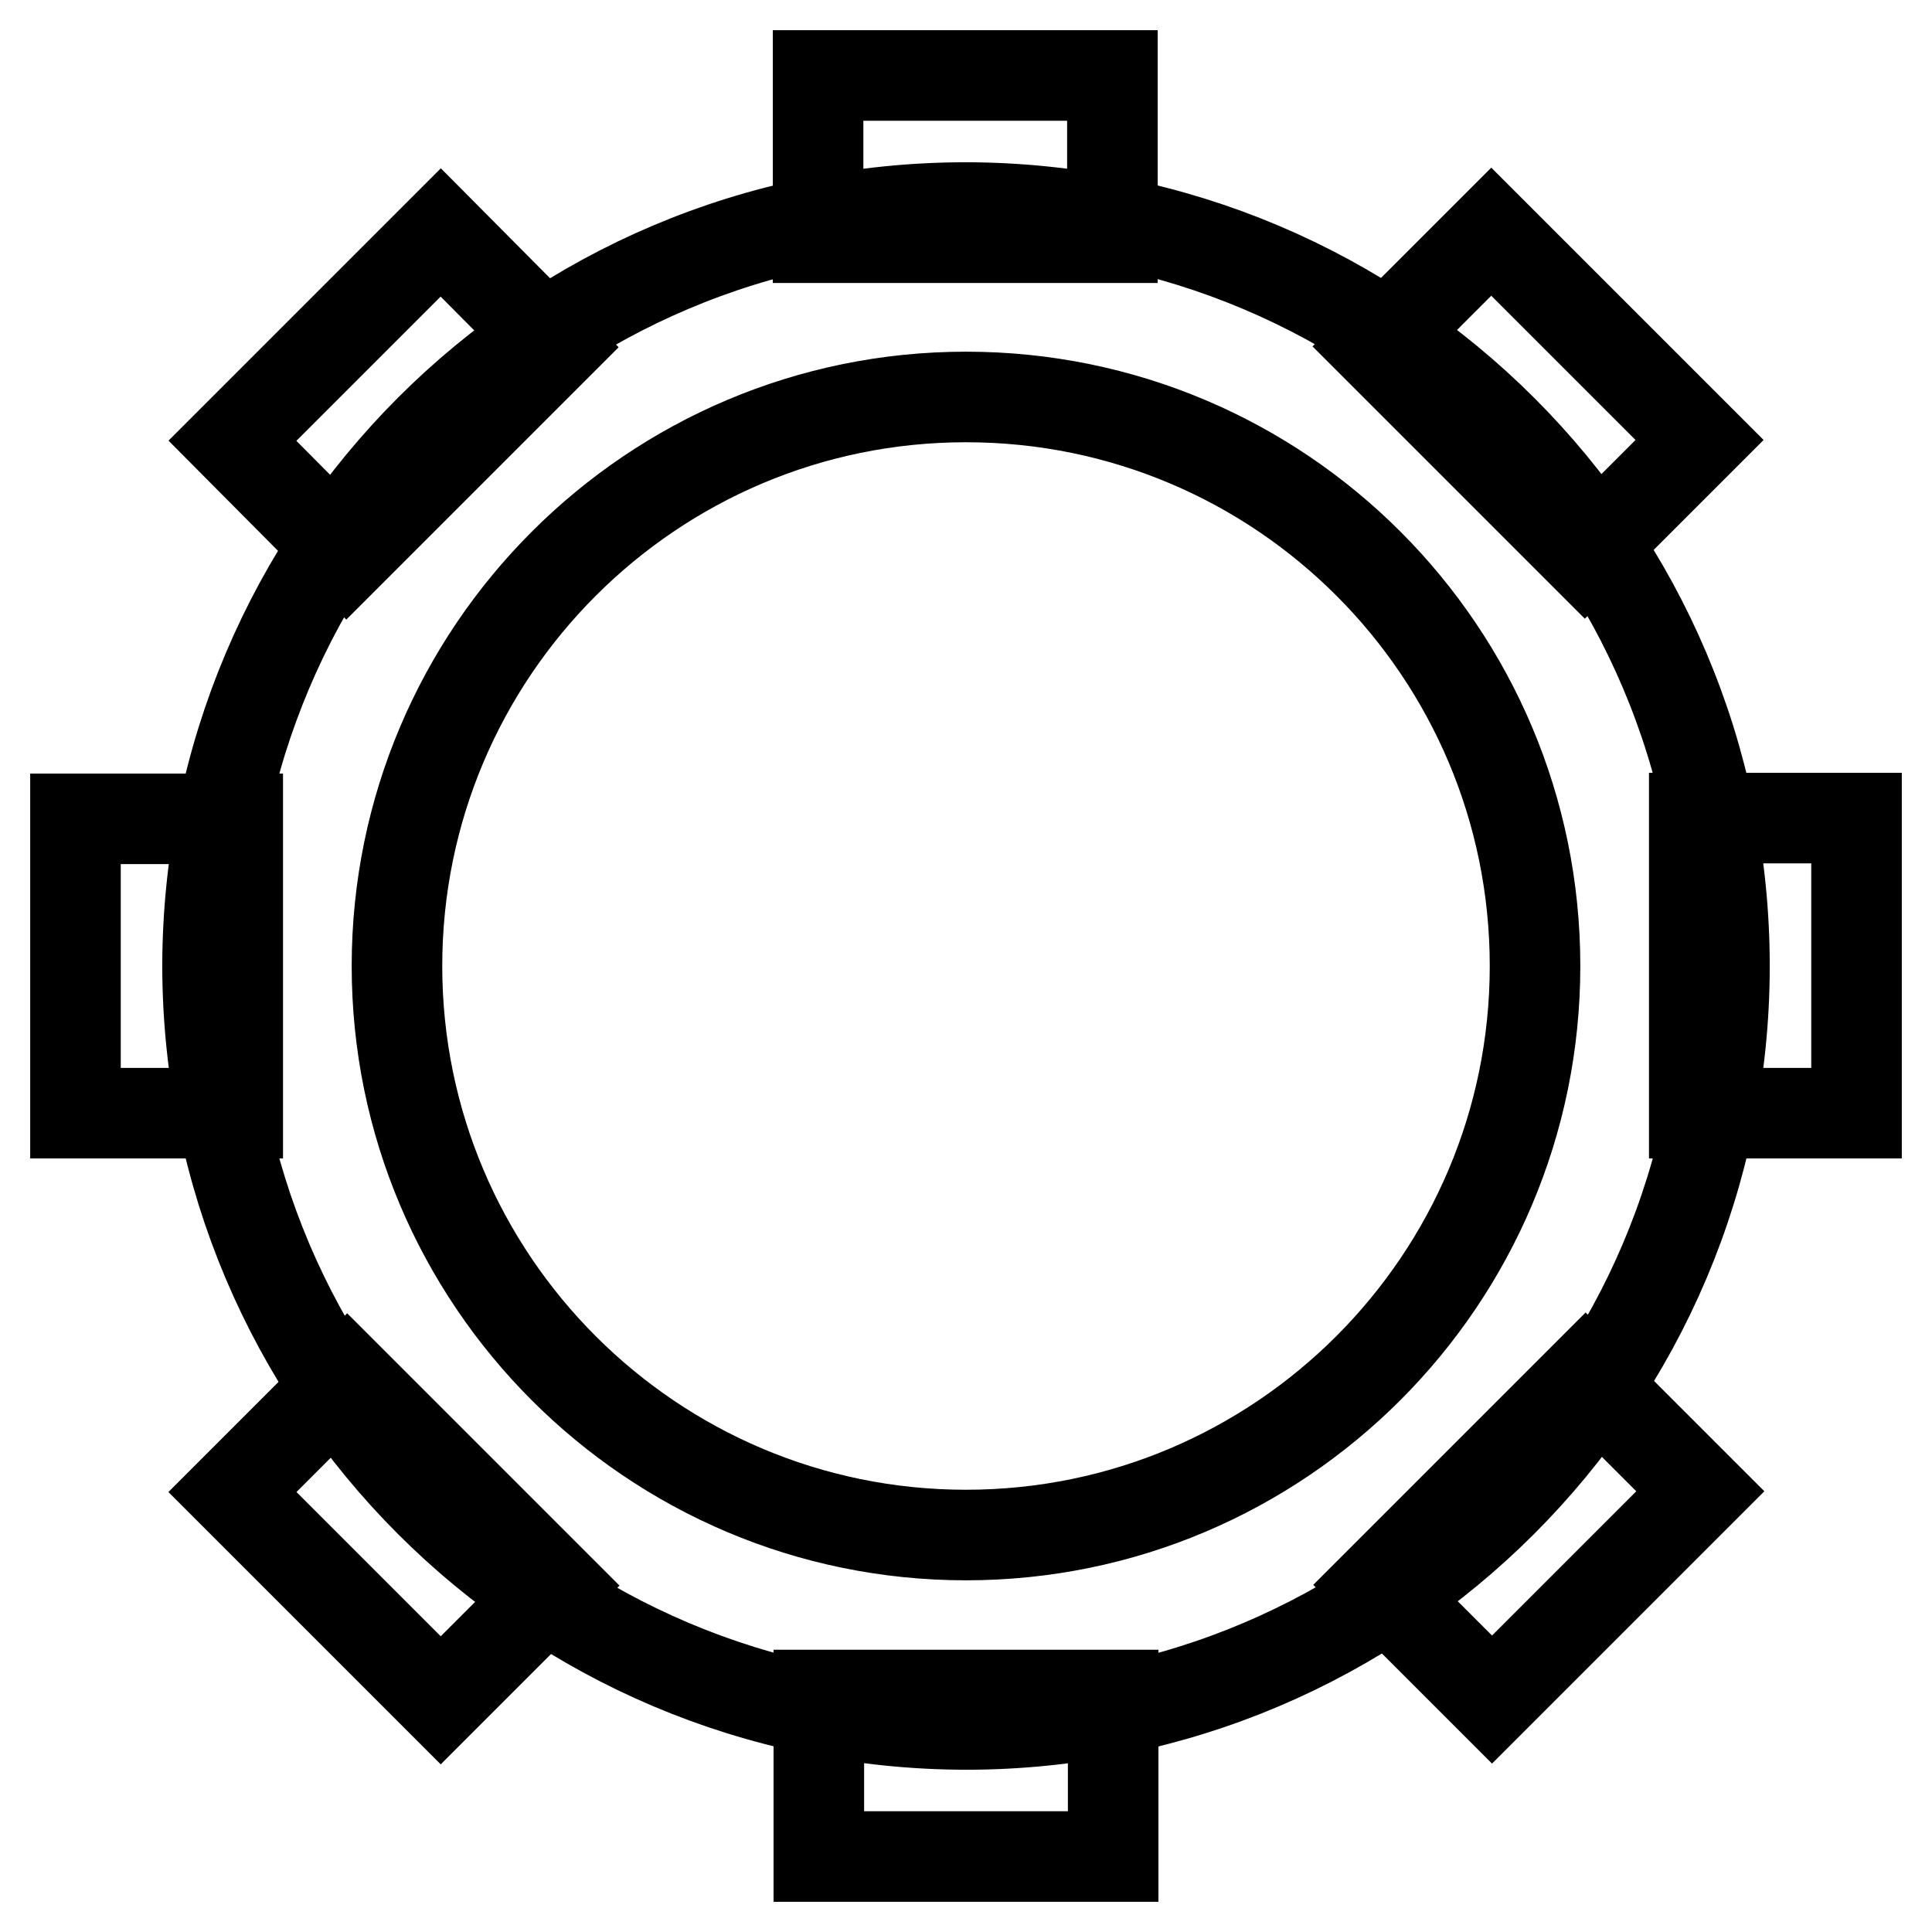
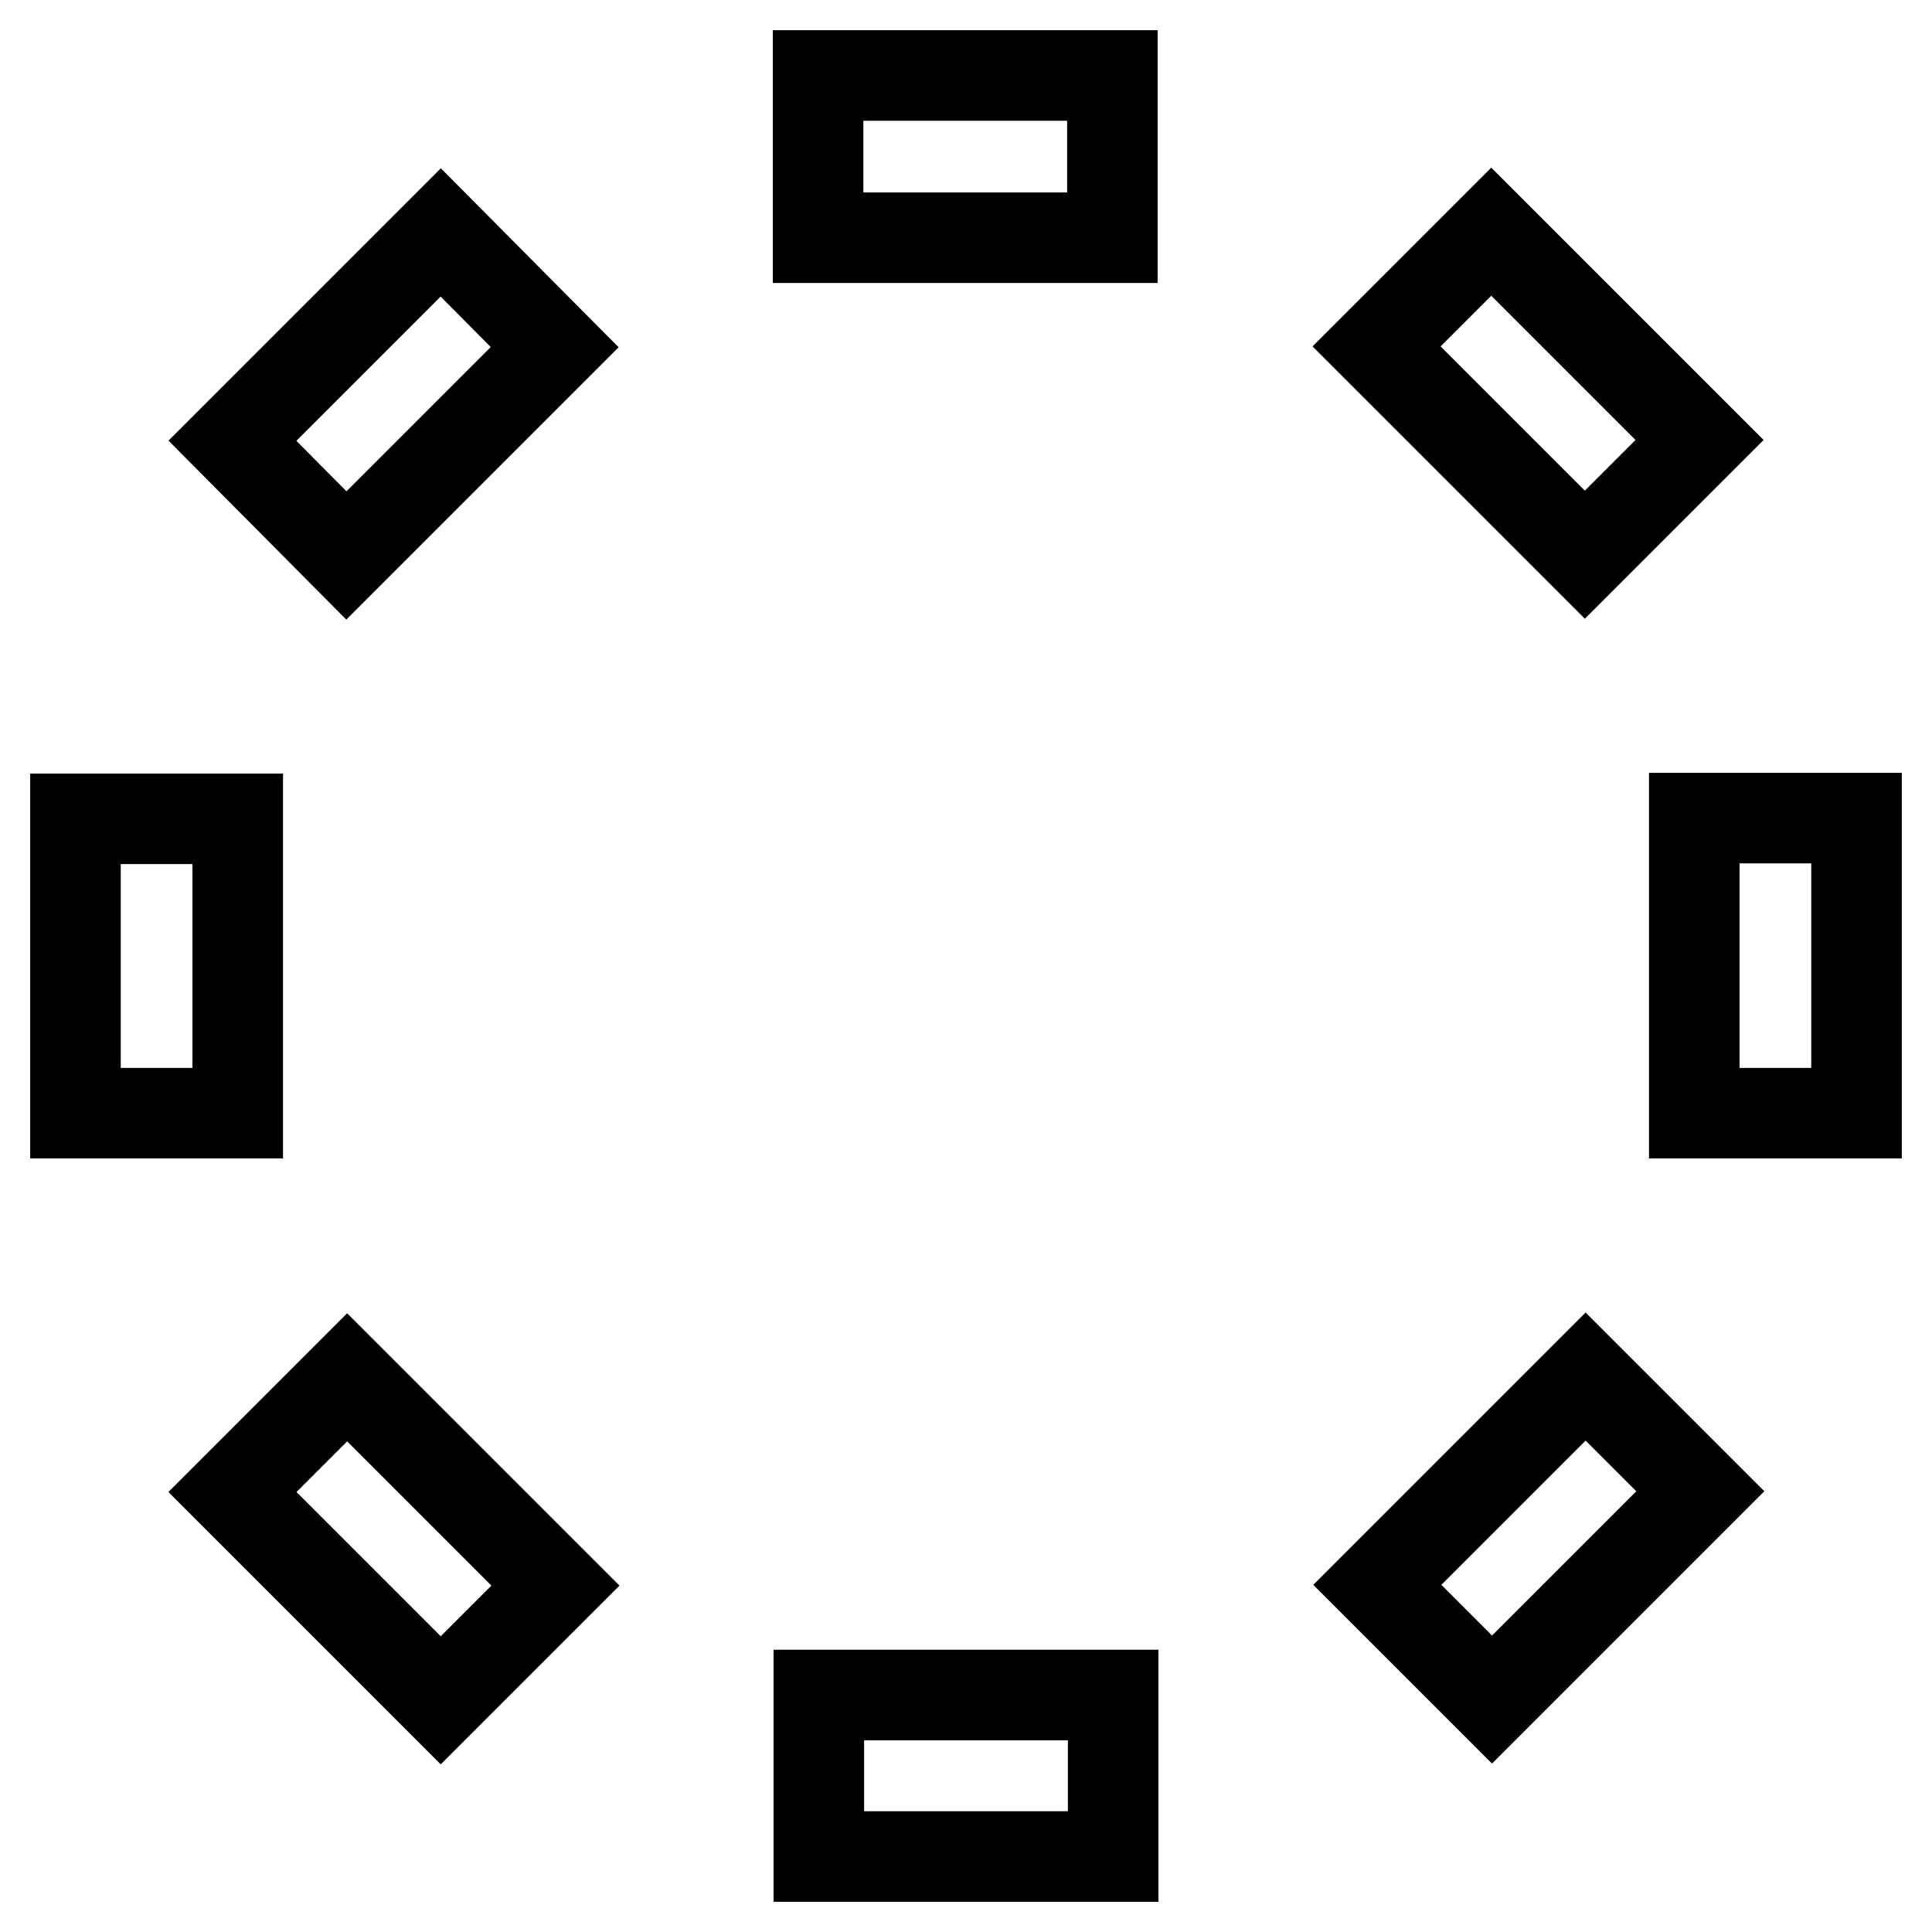
<svg xmlns="http://www.w3.org/2000/svg" version="1.1" x="0px" y="0px" viewBox="0 0 256 256" enable-background="new 0 0 256 256" xml:space="preserve">
  <g>
    <path stroke-width="12" fill-opacity="0" stroke="#000000" d="M108.4,10h39v21.5h-39V10z M30.8,58.4l27.6-27.6L73.5,46L45.9,73.6L30.8,58.4z M10,108.5h21.5v39H10V108.5z  M58.4,225.3l-27.6-27.6L46,182.5l27.6,27.6L58.4,225.3z M108.5,224.6h39V246h-39V224.6z M225.3,197.6l-27.6,27.6l-15.2-15.2 l27.6-27.6L225.3,197.6z M224.5,108.4H246v39.1h-21.5V108.4z M197.6,30.7l27.6,27.6L210,73.5l-27.6-27.6L197.6,30.7z" />
-     <path stroke-width="12" fill-opacity="0" stroke="#000000" d="M128,228.5c-55.5-0.1-100.4-45-100.5-100.5C27.6,72.5,72.5,27.5,128,27.5c55.5,0.1,100.5,45,100.5,100.5 C228.5,183.4,183.4,228.5,128,228.5L128,228.5z M128,52.6c-41.6,0-75.4,33.8-75.4,75.4c0,41.6,33.8,75.4,75.4,75.4 c41.6,0,75.4-33.8,75.4-75.4C203.4,86.4,169.7,52.6,128,52.6z" />
  </g>
</svg>